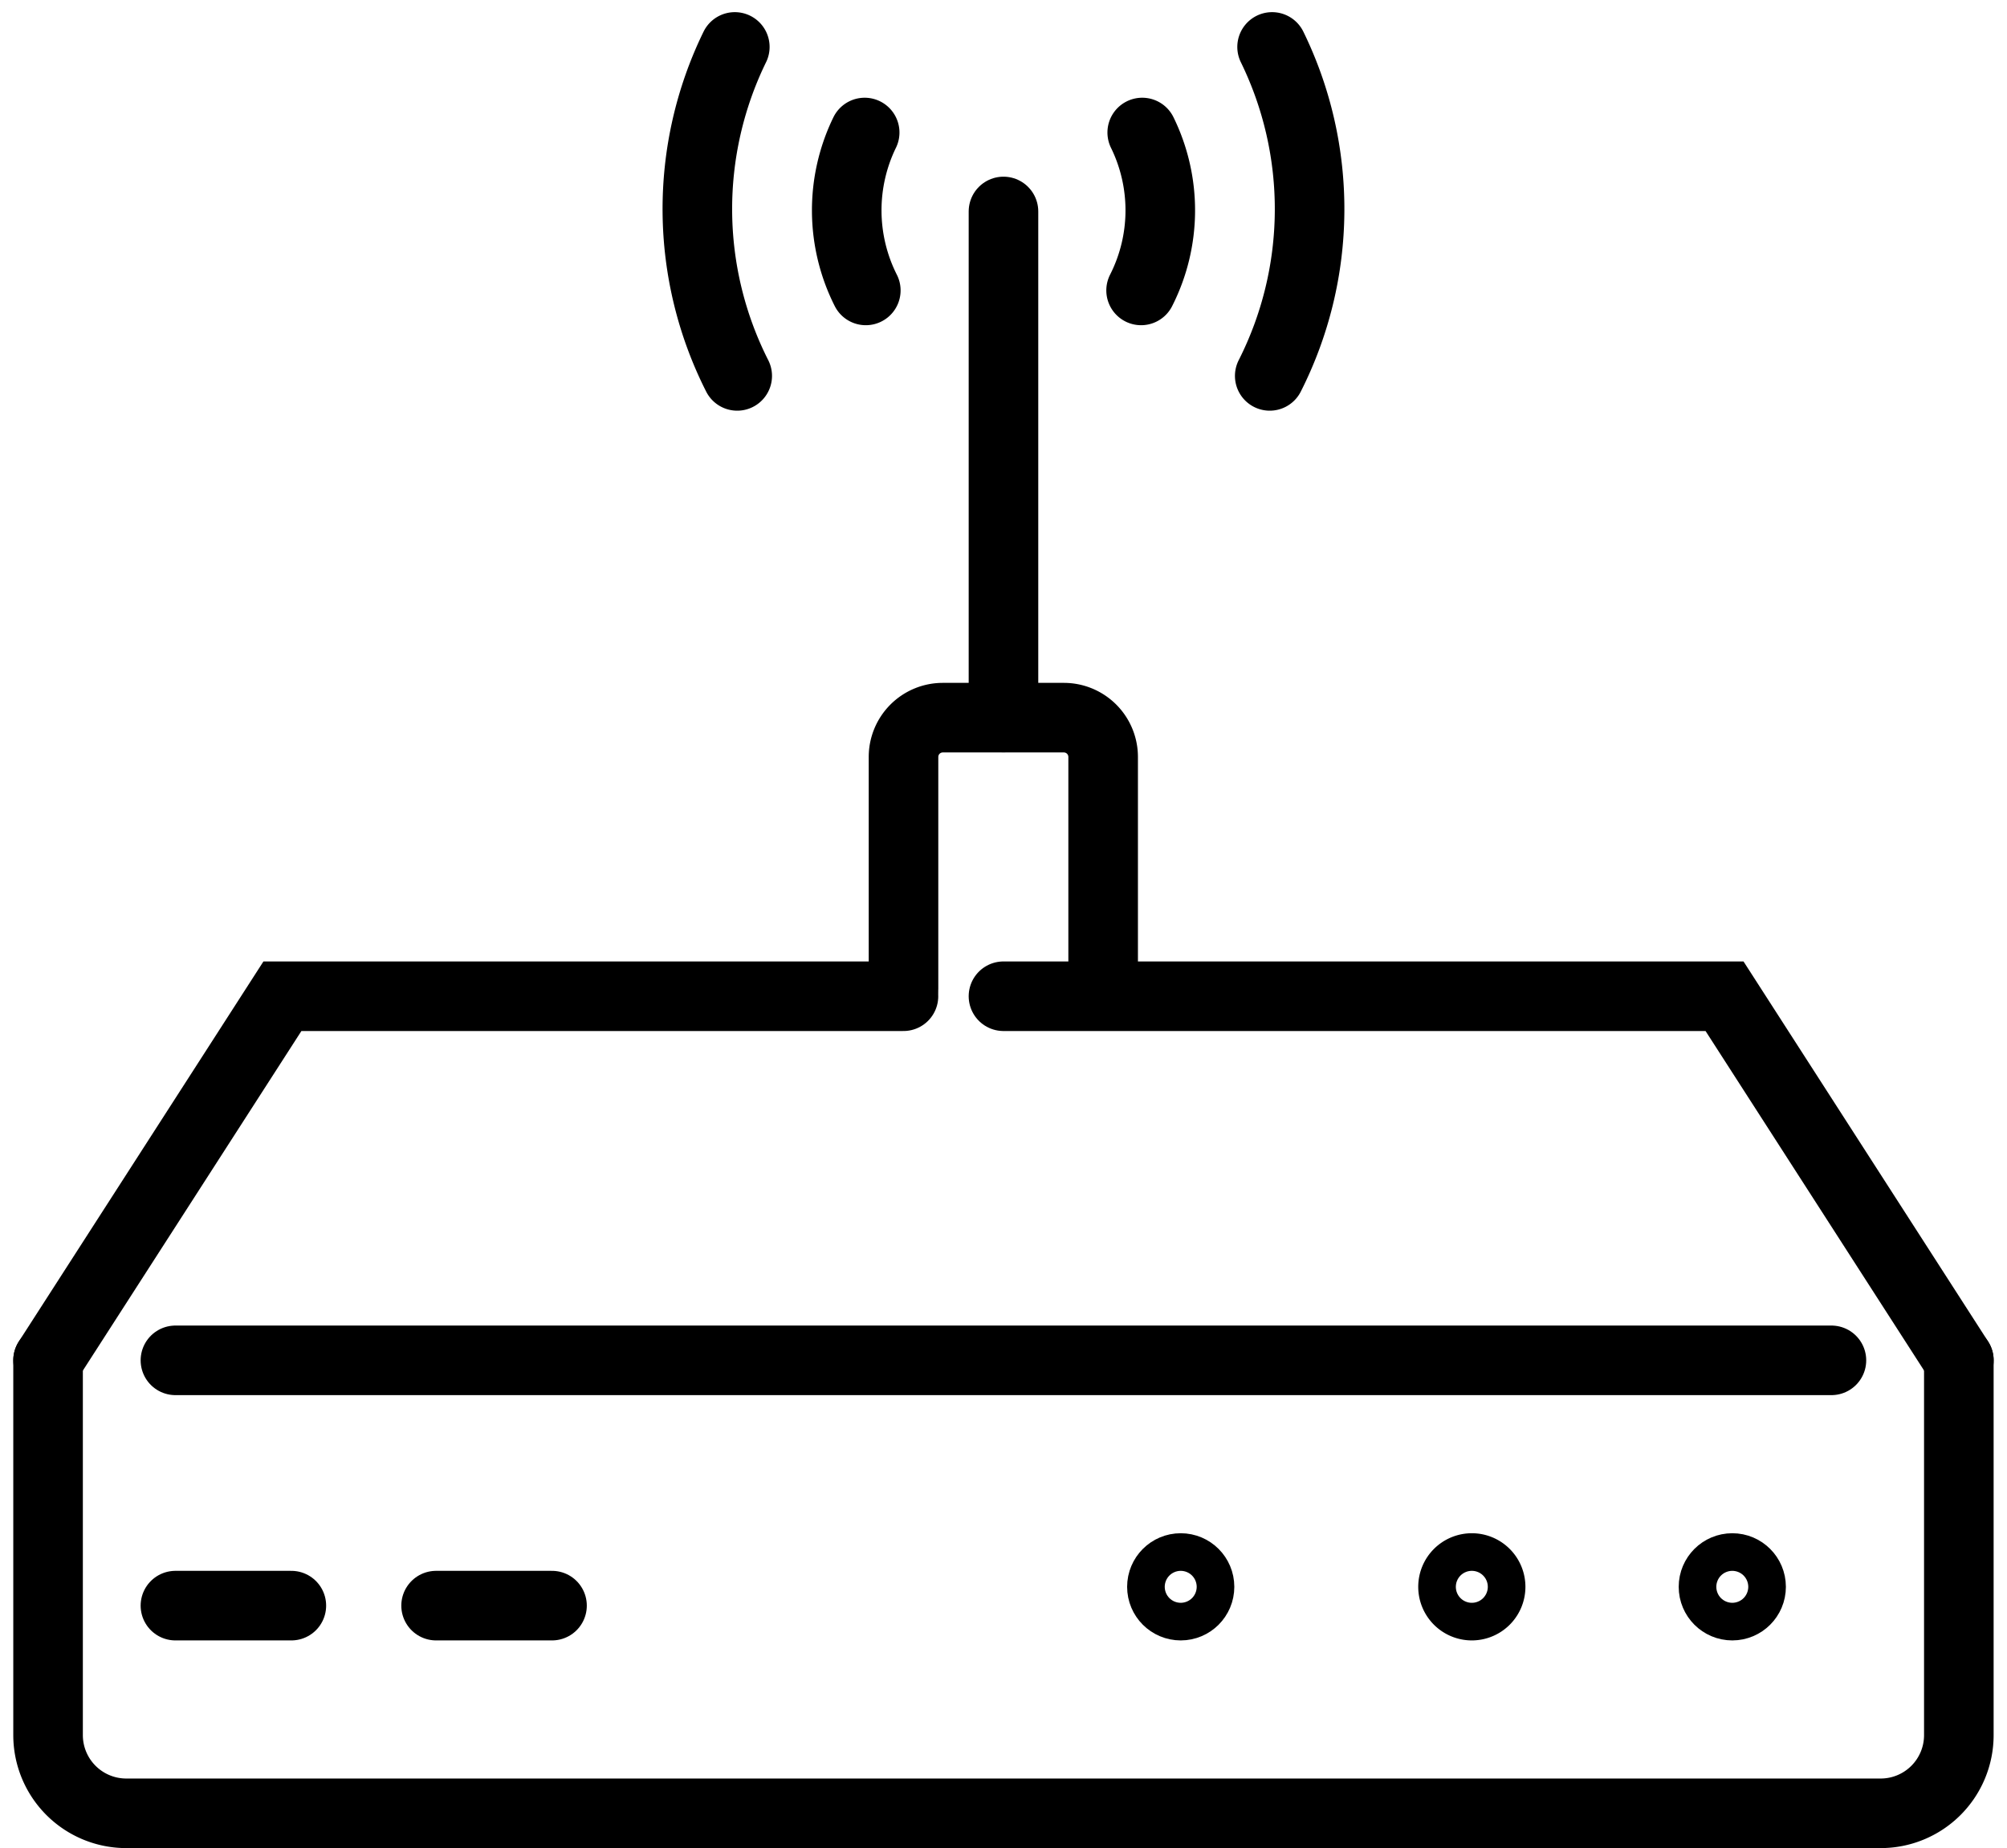
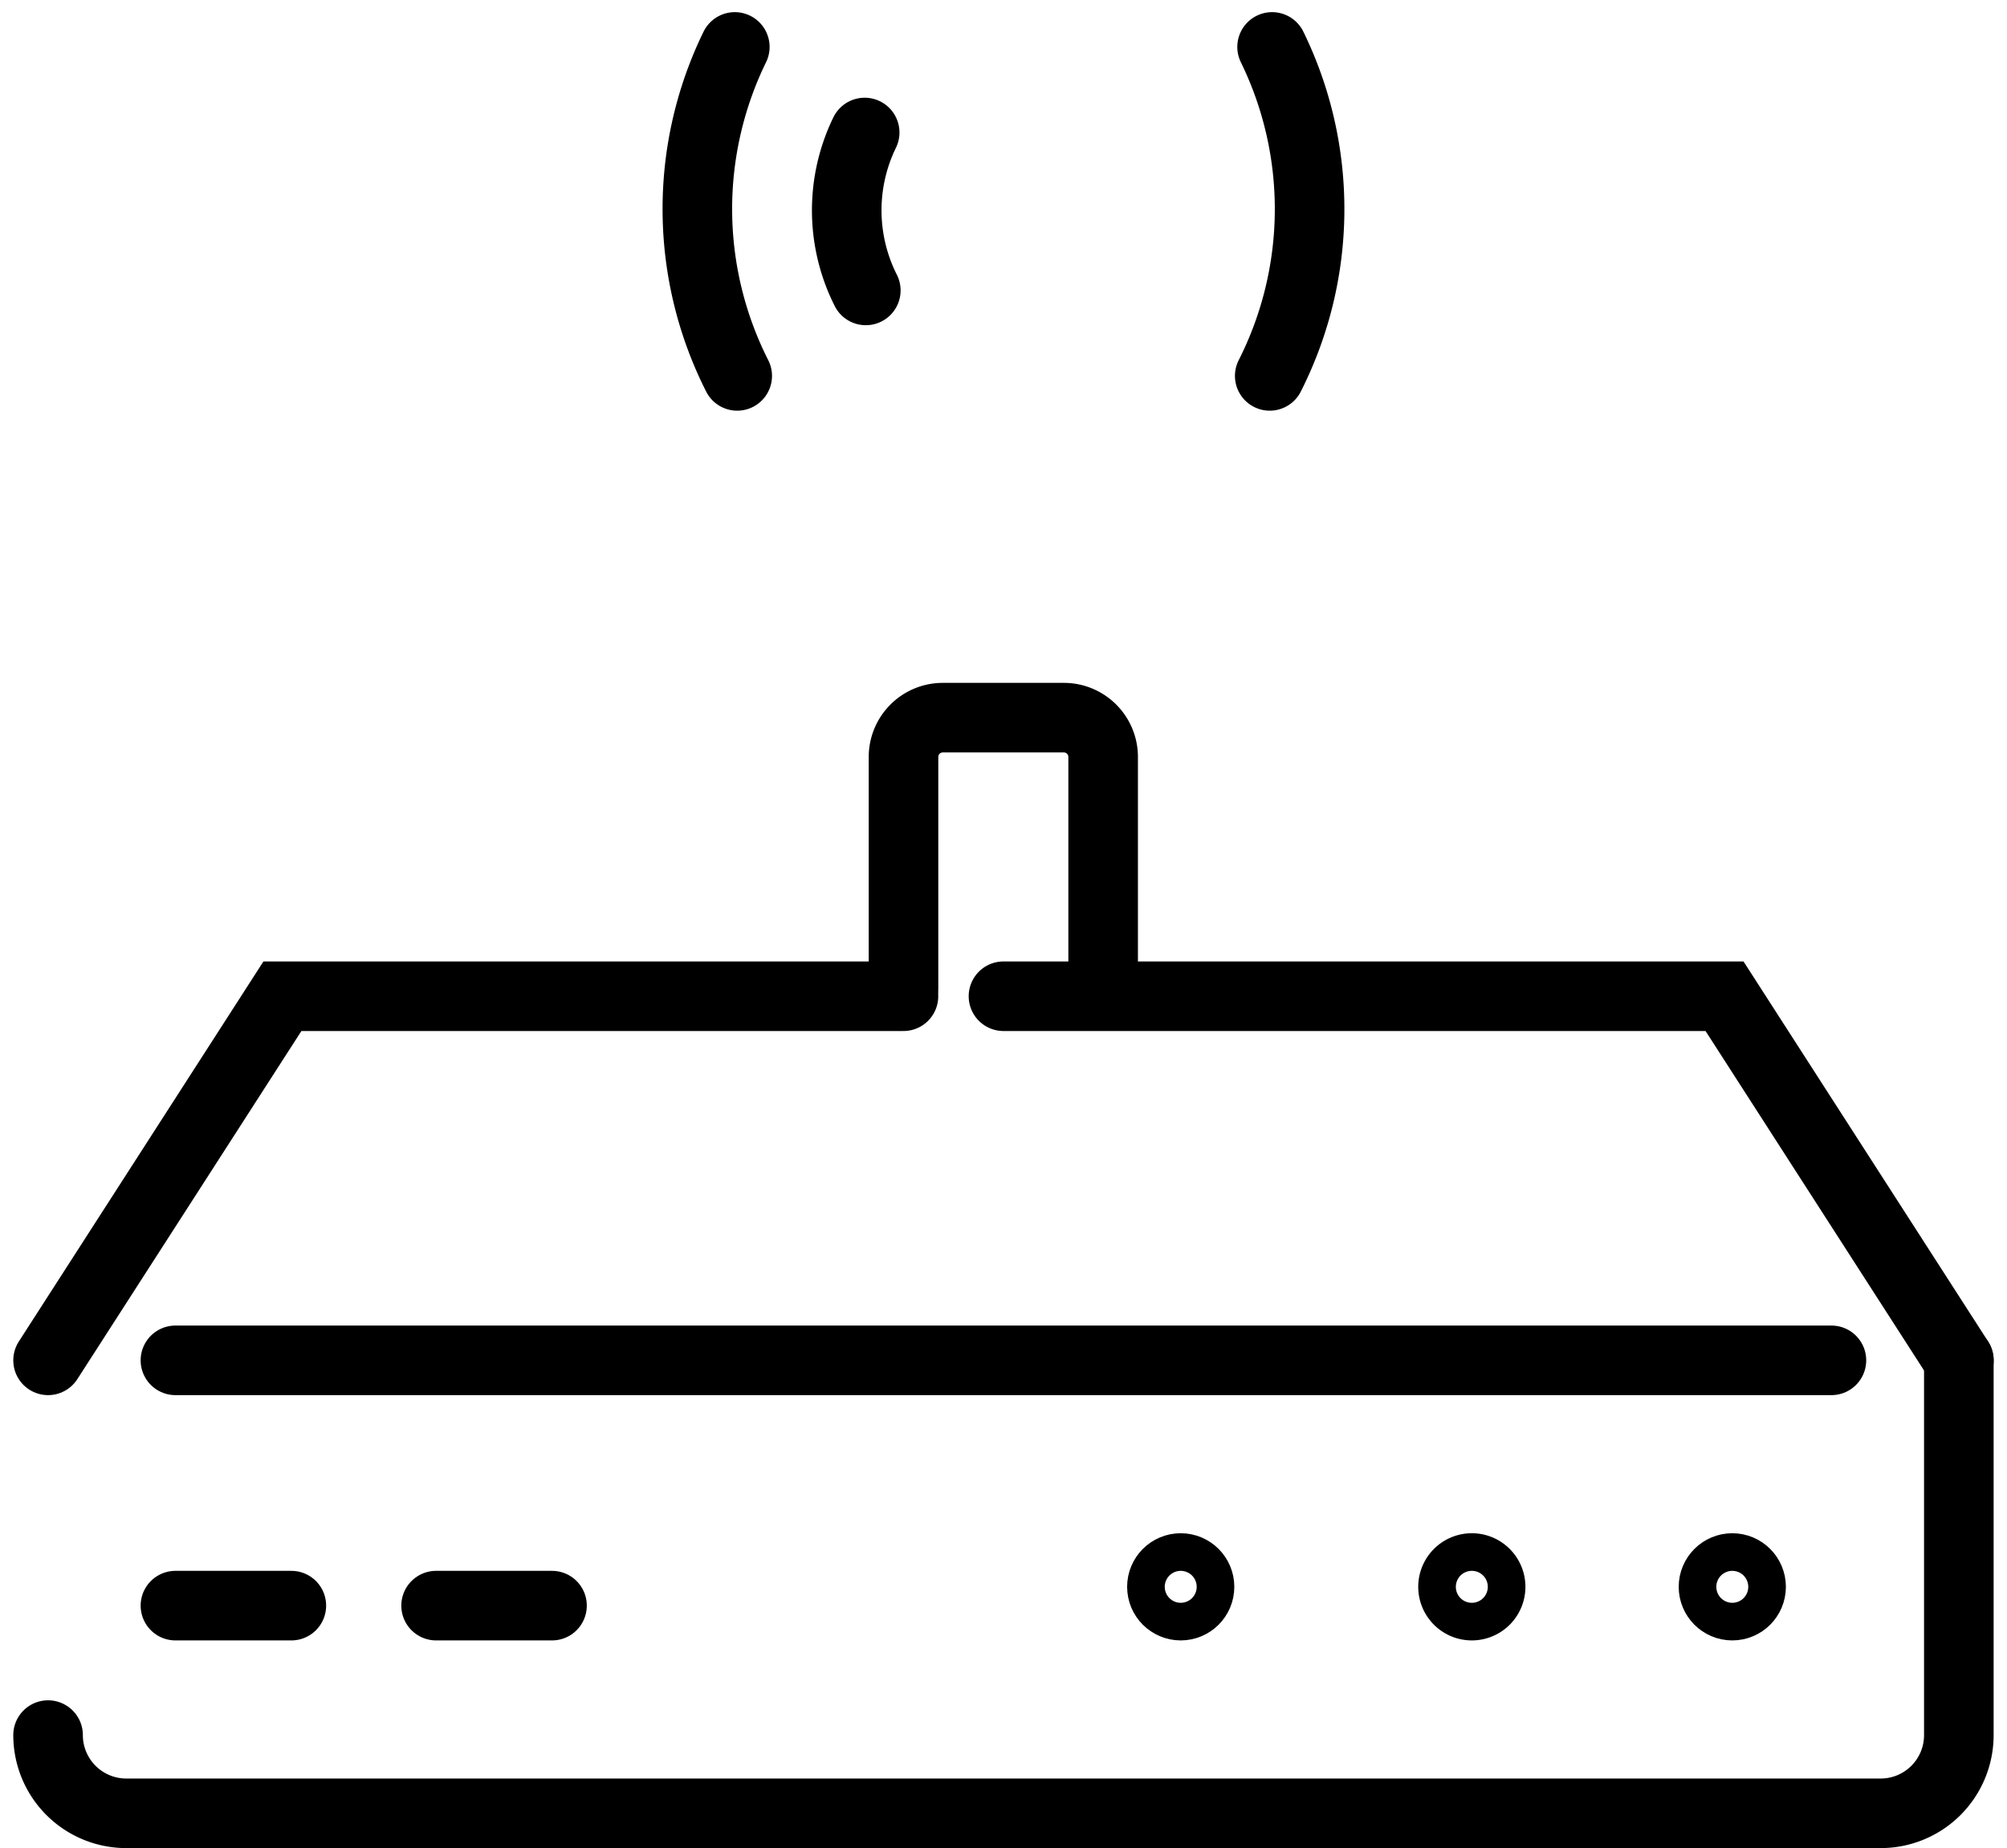
<svg xmlns="http://www.w3.org/2000/svg" width="40.877" height="37.642" viewBox="0 0 40.877 37.642">
  <g id="Group_990" data-name="Group 990" transform="translate(0.979 0.956)">
-     <path id="Path_77" data-name="Path 77" d="M10996.956,841.976v7.633a1.592,1.592,0,0,1-1.593,1.593h-35.732a1.593,1.593,0,0,1-1.592-1.593v-7.633" transform="translate(-10958.039 -815.225)" fill="none" stroke="#000" stroke-linecap="round" stroke-miterlimit="22.926" stroke-width="1.417" />
+     <path id="Path_77" data-name="Path 77" d="M10996.956,841.976v7.633a1.592,1.592,0,0,1-1.593,1.593h-35.732a1.593,1.593,0,0,1-1.592-1.593" transform="translate(-10958.039 -815.225)" fill="none" stroke="#000" stroke-linecap="round" stroke-miterlimit="22.926" stroke-width="1.417" />
    <path id="Path_78" data-name="Path 78" d="M11000.625,840.578l-4.773-7.416h-14.686" transform="translate(-10961.707 -813.827)" fill="none" stroke="#000" stroke-linecap="round" stroke-miterlimit="22.926" stroke-width="1.417" />
    <path id="Path_79" data-name="Path 79" d="M10958.039,840.578l4.773-7.416h12.649" transform="translate(-10958.039 -813.827)" fill="none" stroke="#000" stroke-linecap="round" stroke-miterlimit="22.926" stroke-width="1.417" />
    <circle id="Ellipse_13" data-name="Ellipse 13" cx="0.383" cy="0.383" r="0.383" transform="translate(22.686 30.981)" fill="none" stroke="#000" stroke-linecap="round" stroke-miterlimit="22.926" stroke-width="1.417" />
    <path id="Path_80" data-name="Path 80" d="M10992.813,847.386a.383.383,0,1,1-.382-.383A.383.383,0,0,1,10992.813,847.386Z" transform="translate(-10963.432 -816.022)" fill="none" stroke="#000" stroke-linecap="round" stroke-miterlimit="22.926" stroke-width="1.417" />
    <circle id="Ellipse_14" data-name="Ellipse 14" cx="0.383" cy="0.383" r="0.383" transform="translate(33.92 30.981)" fill="none" stroke="#000" stroke-linecap="round" stroke-miterlimit="22.926" stroke-width="1.417" />
    <path id="Path_81" data-name="Path 81" d="M10978.746,831.926v-4.708a.8.8,0,0,1,.8-.8h2.466a.8.8,0,0,1,.8.8v4.708" transform="translate(-10961.323 -812.757)" fill="none" stroke="#000" stroke-linecap="round" stroke-miterlimit="22.926" stroke-width="1.417" />
-     <line id="Line_14" data-name="Line 14" y1="10.307" transform="translate(19.459 3.351)" fill="none" stroke="#000" stroke-linecap="round" stroke-miterlimit="22.926" stroke-width="1.417" />
-     <path id="Path_82" data-name="Path 82" d="M10984.52,812.255a3.6,3.6,0,0,1-.023,3.216" transform="translate(-10962.235 -810.512)" fill="none" stroke="#000" stroke-linecap="round" stroke-miterlimit="22.926" stroke-width="1.417" />
    <path id="Path_83" data-name="Path 83" d="M10987.659,810.183a7.518,7.518,0,0,1-.048,6.7" transform="translate(-10962.729 -810.183)" fill="none" stroke="#000" stroke-linecap="round" stroke-miterlimit="22.926" stroke-width="1.417" />
    <path id="Path_84" data-name="Path 84" d="M10977.736,812.255a3.619,3.619,0,0,0,.023,3.216" transform="translate(-10961.104 -810.512)" fill="none" stroke="#000" stroke-linecap="round" stroke-miterlimit="22.926" stroke-width="1.417" />
    <path id="Path_85" data-name="Path 85" d="M10974.518,810.183a7.522,7.522,0,0,0,.049,6.7" transform="translate(-10960.531 -810.183)" fill="none" stroke="#000" stroke-linecap="round" stroke-miterlimit="22.926" stroke-width="1.417" />
    <line id="Line_15" data-name="Line 15" x2="33.728" transform="translate(2.594 26.751)" fill="none" stroke="#000" stroke-linecap="round" stroke-miterlimit="22.926" stroke-width="1.417" />
    <line id="Line_16" data-name="Line 16" x2="2.361" transform="translate(2.594 31.747)" fill="none" stroke="#000" stroke-linecap="round" stroke-miterlimit="22.926" stroke-width="1.417" />
    <line id="Line_17" data-name="Line 17" x2="2.361" transform="translate(7.903 31.747)" fill="none" stroke="#000" stroke-linecap="round" stroke-miterlimit="22.926" stroke-width="1.417" />
  </g>
</svg>